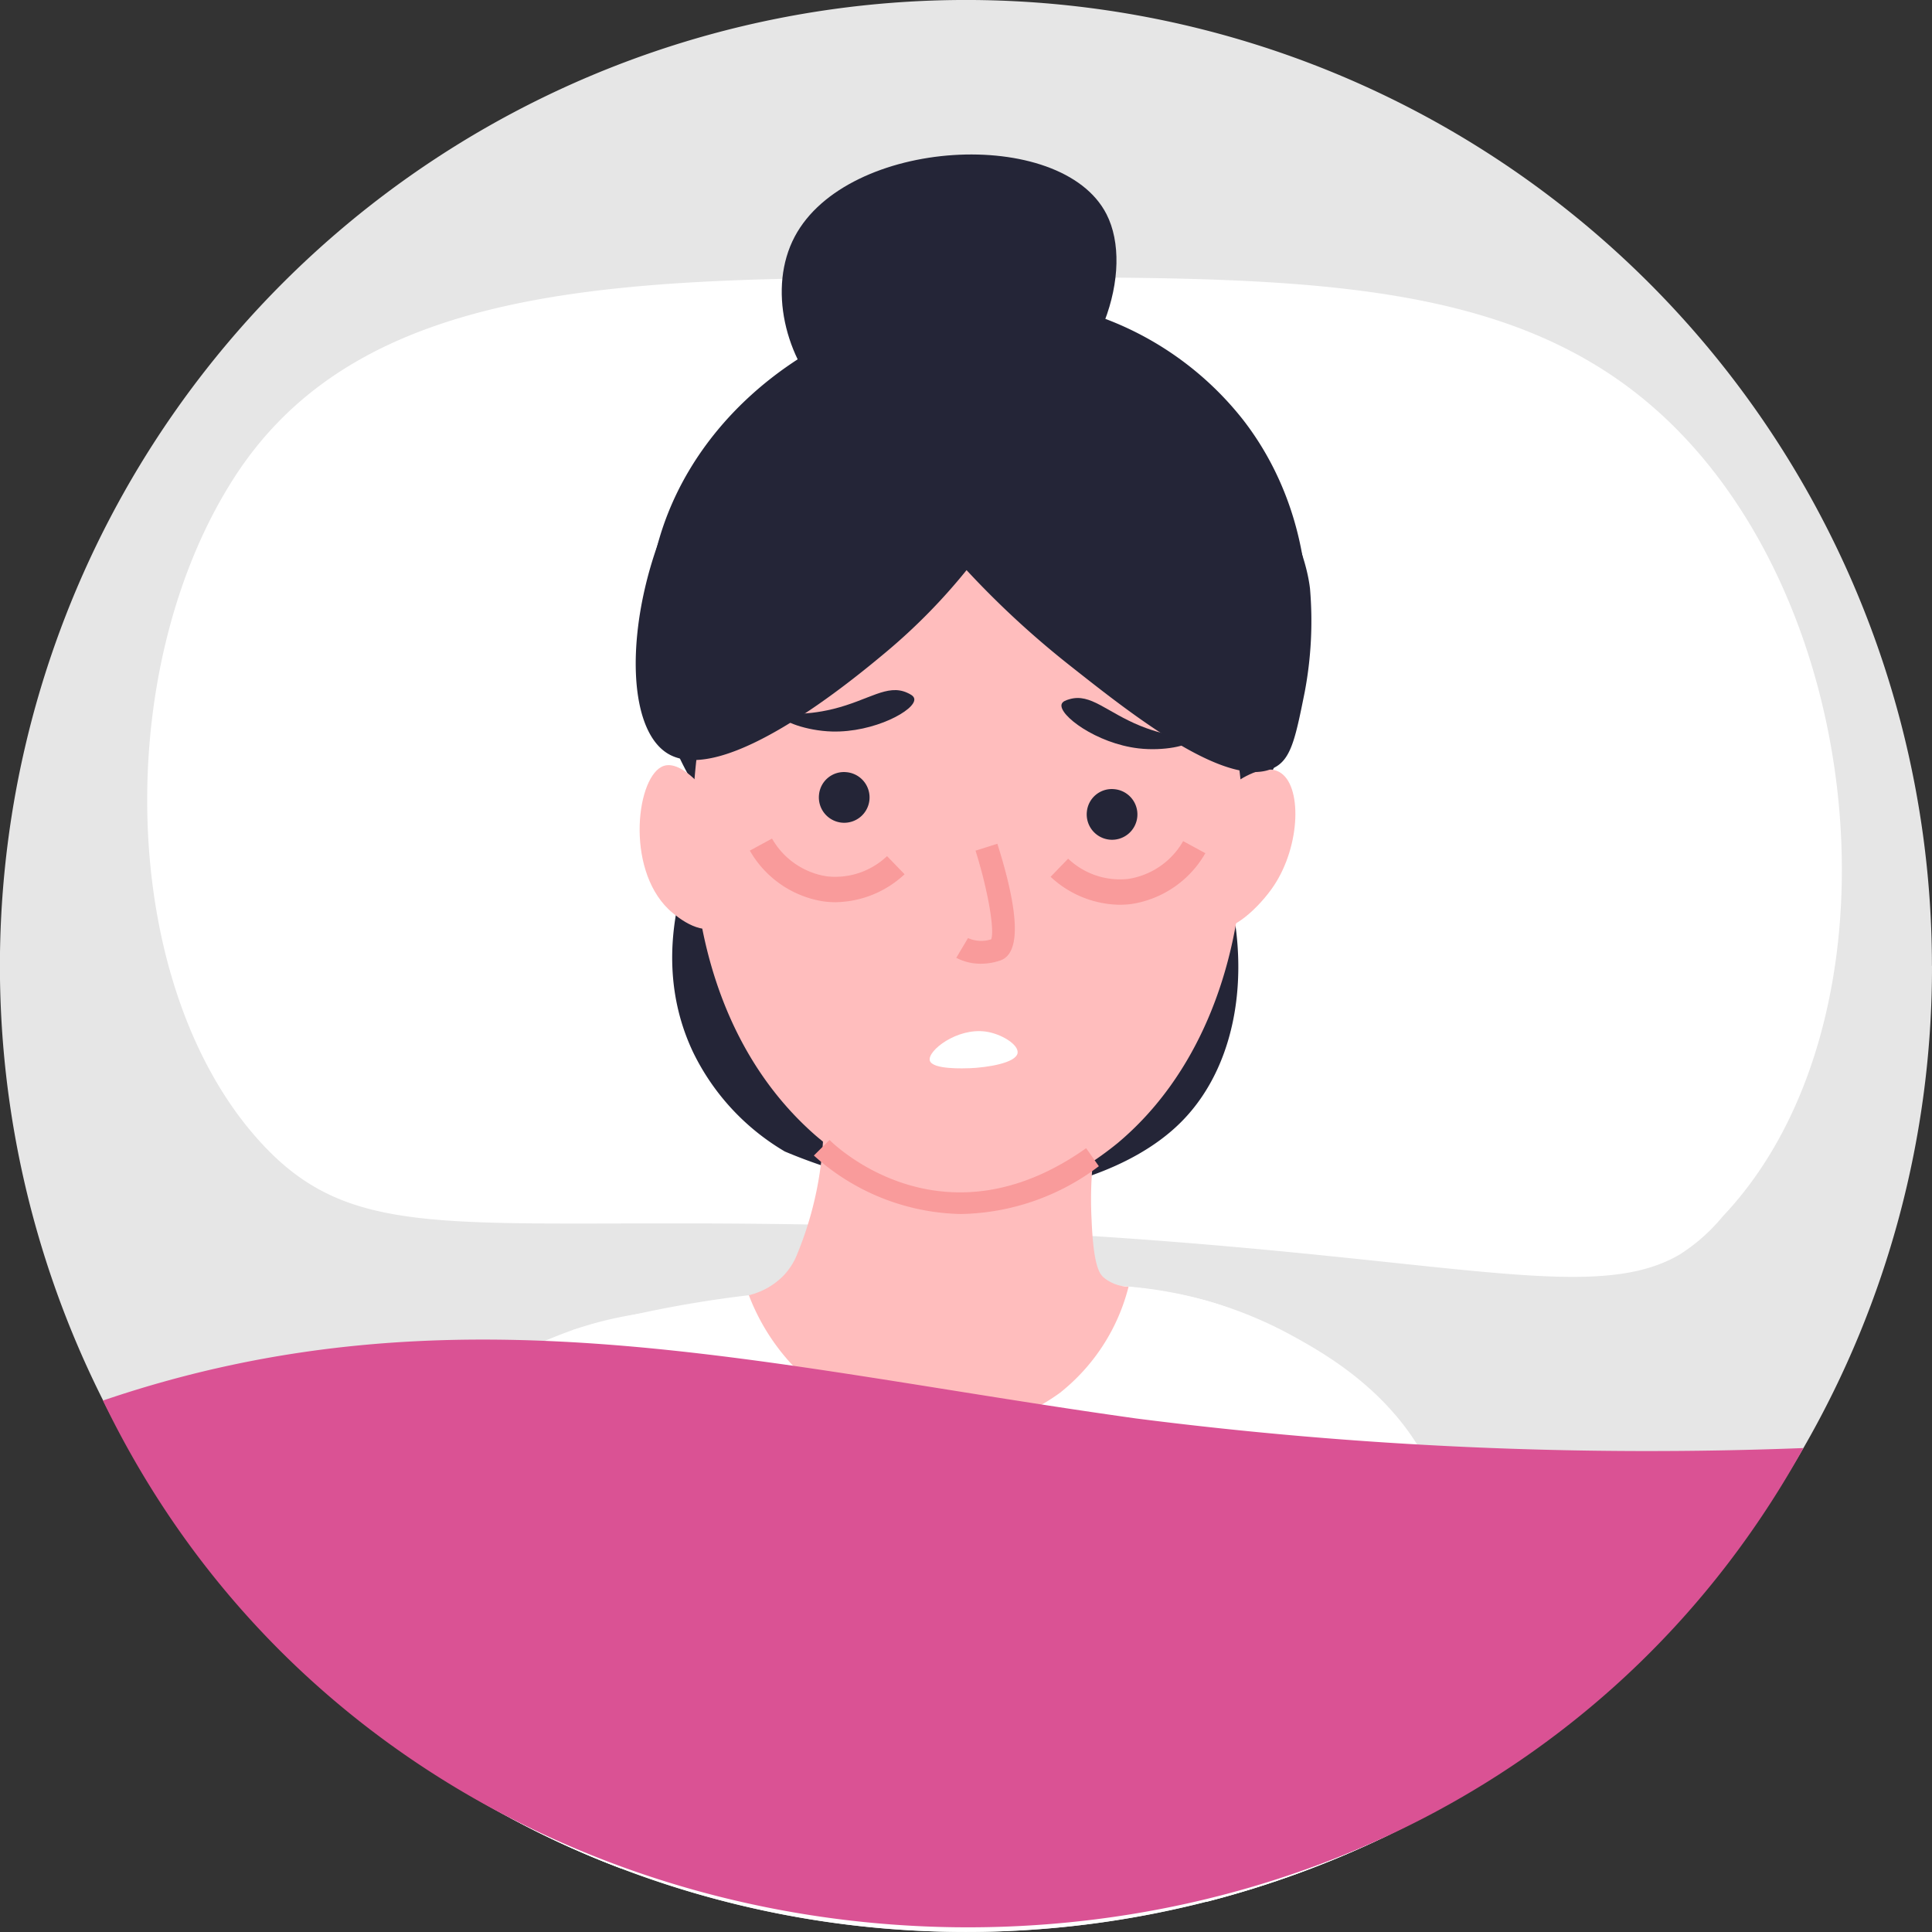
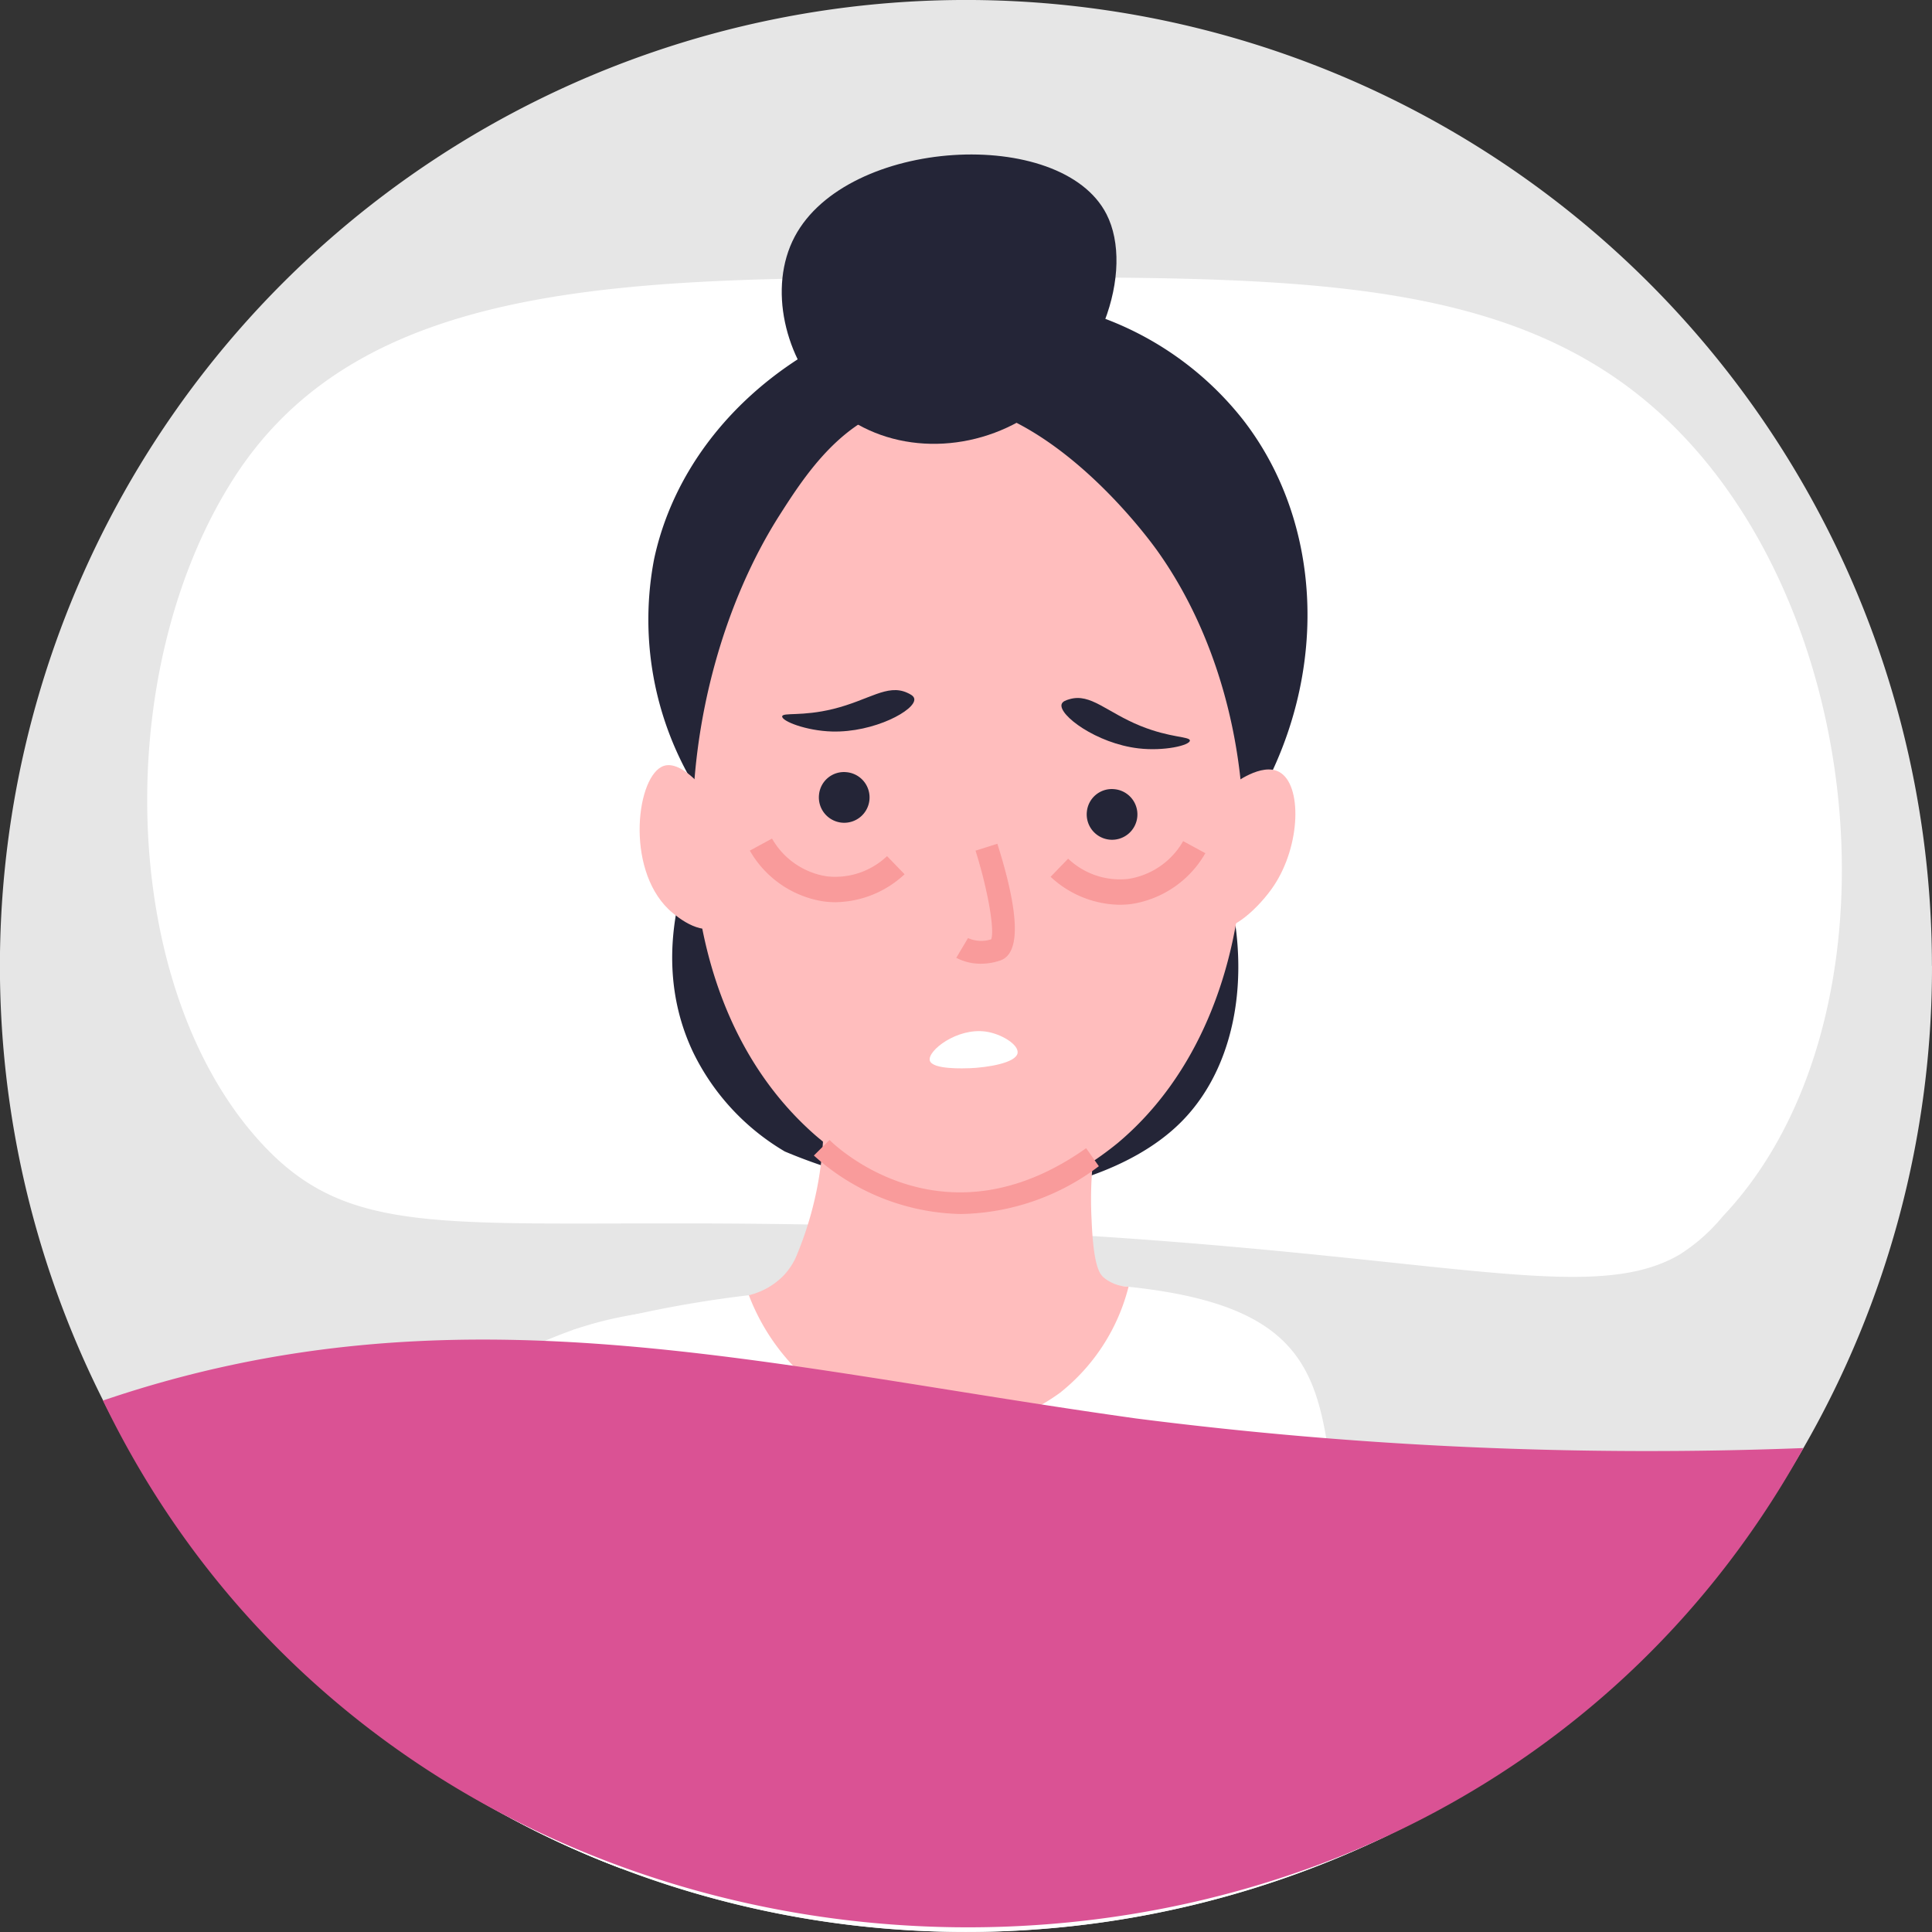
<svg xmlns="http://www.w3.org/2000/svg" width="143.229" height="143.228" viewBox="0 0 143.229 143.228">
  <rect x="0" y="0" width="143.229" height="143.228" fill="#333333" stroke="none" />
  <g id="Group_202" data-name="Group 202" transform="translate(0)">
    <path id="Path_293" data-name="Path 293" d="M526.491,306.528a71.362,71.362,0,0,1-9.534,35.746,72.139,72.139,0,0,1-26.364,26.362q-2.12,1.207-4.327,2.294a71.836,71.836,0,0,1-56.987,2.5A68.5,68.5,0,0,1,421.1,369.7a69.612,69.612,0,0,1-10.078-6.545,71.615,71.615,0,1,1,115.464-56.629Z" transform="translate(-383.262 -234.92)" fill="#e6e6e6" />
    <path id="Path_294" data-name="Path 294" d="M397.017,263.554c-9.157,14.246-8.589,37.686,1.93,49.229,7.739,8.492,15.945,5.146,49.4,6.366,36.556,1.334,48.677,6.13,55.8,2.013a13.442,13.442,0,0,0,3.24-2.861c12.77-13.479,11.348-41.781-2.155-56.989-11.249-12.67-27.685-12.646-52.258-12.612C427.556,248.736,406.839,248.275,397.017,263.554Z" transform="translate(-379.661 -228.135)" fill="#fff" />
    <path id="Path_295" data-name="Path 295" d="M436.876,250.114a23.619,23.619,0,0,1,22.692,8.637c6.87,8.846,6.4,22.444-1.831,32.356,2.694,7.46,1.693,15.292-2.8,19.75-3.842,3.819-9.946,4.873-10.743,5a23.508,23.508,0,0,1-5.287.2A39.625,39.625,0,0,1,425.6,313a17.323,17.323,0,0,1-6.8-7.36c-3.824-8.069.572-16.042,1.057-16.891,0,0-1.039-2.949-1.469-3.776a23.853,23.853,0,0,1-2.485-15.861C417.891,259.756,426.157,252.269,436.876,250.114Z" transform="translate(-367.417 -227.634)" fill="#242537" />
    <path id="Path_296" data-name="Path 296" d="M424.11,263.306c-8.179,12.843-9.894,35.011,2.678,45.989a25.861,25.861,0,0,0,11.469,5.655,24.566,24.566,0,0,0,10.924-5.1c11.807-9.894,11.969-31.234,2.948-43.889-.722-1.015-9.378-12.854-18.58-10.913C428.816,256.046,426.066,260.236,424.11,263.306Z" transform="translate(-366.319 -225.112)" fill="#ffbdbd" />
    <path id="Path_297" data-name="Path 297" d="M416.792,342a68.5,68.5,0,0,1-8.174-3.728c.066-1.728.173-3.479.293-5.251a222.948,222.948,0,0,1,4.2-30.158q.083-.39.163-.782c1.294-.358,2.837-.751,4.578-1.142a85.477,85.477,0,0,1,8.446-1.424,114.205,114.205,0,0,1,11.437-.685c4.033-.109,9.425-.175,15.84,0h.2c.021.022.031.022.054,0,11.851,1.109,14.2,5.033,15.264,11.273.587,3.415.793,7.524,1.967,12.252.718,4.73,2.337,11.491,2.728,17.145a71.837,71.837,0,0,1-56.987,2.5Z" transform="translate(-370.774 -203.494)" fill="#fff" />
    <path id="Path_298" data-name="Path 298" d="M423.39,300.044l-.218,2.73-3.055,38.582a68.508,68.508,0,0,1-8.174-3.728,69.621,69.621,0,0,1-10.078-6.545c.325-6.882.837-12.6,1.609-15.883a18.525,18.525,0,0,1,11.306-13.067c.619-.261,1.228-.49,1.815-.7a27.541,27.541,0,0,1,4.578-1.142A20.451,20.451,0,0,1,423.39,300.044Z" transform="translate(-374.1 -202.845)" fill="#fff" />
-     <path id="Path_299" data-name="Path 299" d="M463.783,322.568c-.164,3.239-.337,8.2-.512,14.61q-2.12,1.207-4.327,2.294a71.78,71.78,0,0,1-13.567,4.989l-5.218-35.843-1.424-9.794v-.033s.064,0,.2.01c.021.022.031.022.054,0a30.414,30.414,0,0,1,12.6,3.6c2.152,1.185,6.534,3.576,9.4,8.131a17.059,17.059,0,0,1,.891,1.576A20.45,20.45,0,0,1,463.783,322.568Z" transform="translate(-355.94 -203.462)" fill="#fff" />
    <path id="Path_300" data-name="Path 300" d="M448.608,302.943a14.576,14.576,0,0,1-5.085,7.867,14.863,14.863,0,0,1-14.743,1.584,15.841,15.841,0,0,1-8.321-8.819A5.352,5.352,0,0,0,423,302.151a4.943,4.943,0,0,0,.939-1.375A25.912,25.912,0,0,0,426,290.643c-.031-.5,20.789.293,20.352.475-.073.361-.173.888-.266,1.525a28.4,28.4,0,0,0-.219,5.343c.139,3.464.6,4.016.9,4.279A2.979,2.979,0,0,0,448.608,302.943Z" transform="translate(-364.942 -207.555)" fill="#ffbdbd" />
    <path id="Path_301" data-name="Path 301" d="M437.25,275.791a1.879,1.879,0,1,0,2.027-1.67A1.856,1.856,0,0,0,437.25,275.791Z" transform="translate(-356.675 -215.616)" fill="#242537" />
    <path id="Path_302" data-name="Path 302" d="M423.946,274.946a1.879,1.879,0,1,0,2.027-1.669A1.854,1.854,0,0,0,423.946,274.946Z" transform="translate(-363.228 -216.032)" fill="#242537" />
    <path id="Path_303" data-name="Path 303" d="M431.907,269.842c.137.825-2.973,2.516-6.109,2.425-1.913-.055-3.724-.77-3.684-1.121.034-.31,1.469.021,3.785-.551,2.645-.651,4-1.876,5.485-1.2C431.611,269.5,431.869,269.623,431.907,269.842Z" transform="translate(-364.127 -218.037)" fill="#242537" />
    <path id="Path_304" data-name="Path 304" d="M436,270.044c-.255.8,2.578,2.918,5.7,3.281,1.9.222,3.8-.224,3.807-.578.009-.312-1.457-.191-3.669-1.09-2.522-1.027-3.685-2.434-5.254-1.979C436.344,269.748,436.071,269.832,436,270.044Z" transform="translate(-357.295 -217.844)" fill="#242537" />
    <path id="Path_305" data-name="Path 305" d="M425.457,260.886c-3.133-3.137-4.4-8.419-2.407-12.194,3.885-7.36,19.764-8.228,23.116-1.678,2.112,4.125-.354,11.964-6.5,15.382C435.011,264.989,429.116,264.551,425.457,260.886Z" transform="translate(-364.138 -231.141)" fill="#242537" />
    <path id="Path_306" data-name="Path 306" d="M421.012,276.493c-.876-1.637-2.842-3.954-4.184-3.513-2,.655-2.894,7.522.363,10.646.148.142,2.03,1.907,3.4,1.325C422.386,284.19,422.721,279.684,421.012,276.493Z" transform="translate(-367.614 -216.202)" fill="#ffbdbd" />
    <path id="Path_307" data-name="Path 307" d="M448.466,281.783c-1.036,1.543-3.219,3.655-4.512,3.084-1.925-.849-2.136-7.772,1.413-10.558.16-.125,2.207-1.7,3.516-.982C450.593,274.261,450.481,278.777,448.466,281.783Z" transform="translate(-354.045 -216.096)" fill="#ffbdbd" />
    <g id="Group_198" data-name="Group 198" transform="translate(70.896 62.553)">
      <path id="Path_308" data-name="Path 308" d="M432.6,285.723a3.851,3.851,0,0,1-1.839-.439l.869-1.463a2.378,2.378,0,0,0,1.721.091c.263-.721-.26-3.707-1.163-6.57l1.619-.512c1.652,5.231,1.724,8.143.212,8.654A4.374,4.374,0,0,1,432.6,285.723Z" transform="translate(-430.763 -276.831)" fill="#f99b9b" />
    </g>
    <path id="Path_309" data-name="Path 309" d="M429.45,288.314c-.182-.721,2.019-2.442,4.143-2.143,1.178.166,2.44.967,2.367,1.575-.094.776-2.355,1.093-3.509,1.139C432,288.9,429.627,289,429.45,288.314Z" transform="translate(-360.519 -209.695)" fill="#fff" />
    <g id="Group_199" data-name="Group 199" transform="translate(55.587 62.169)">
      <path id="Path_310" data-name="Path 310" d="M426.878,281.29a7,7,0,0,1-.9-.058,7.64,7.64,0,0,1-5.47-3.766l1.645-.893a5.675,5.675,0,0,0,4.064,2.8,5.578,5.578,0,0,0,4.463-1.5l1.3,1.345A7.657,7.657,0,0,1,426.878,281.29Z" transform="translate(-420.506 -276.574)" fill="#f99b9b" />
    </g>
    <g id="Group_200" data-name="Group 200" transform="translate(77.888 62.357)">
      <path id="Path_311" data-name="Path 311" d="M440.548,281.418a7.017,7.017,0,0,0,.9-.058,7.647,7.647,0,0,0,5.47-3.766l-1.645-.894a5.68,5.68,0,0,1-4.066,2.8,5.572,5.572,0,0,1-4.461-1.5l-1.3,1.345A7.656,7.656,0,0,0,440.548,281.418Z" transform="translate(-435.448 -276.7)" fill="#f99b9b" />
    </g>
    <g id="Group_201" data-name="Group 201" transform="translate(60.336 84.512)">
      <path id="Path_312" data-name="Path 312" d="M434.567,297.033a16.742,16.742,0,0,1-10.879-4.336l1.161-1.154c.336.337,8.357,8.16,19.024.61l.943,1.336A17.423,17.423,0,0,1,434.567,297.033Z" transform="translate(-423.688 -291.544)" fill="#f99b9b" />
    </g>
-     <path id="Path_313" data-name="Path 313" d="M417.233,283.073c4.154,2.479,13.843-5.6,16.133-7.51a43.731,43.731,0,0,0,6-6.1,67.324,67.324,0,0,0,7.669,7.079c4.452,3.512,12.039,9.588,15.359,7.439,1.075-.7,1.4-2.288,2.04-5.473a28.3,28.3,0,0,0,.394-7.669c-.8-6.769-9.625-19.488-23.512-20.207A25.1,25.1,0,0,0,419.824,261C414.236,268.907,413.308,280.729,417.233,283.073Z" transform="translate(-367.71 -227.196)" fill="#242537" />
    <path id="Path_314" data-name="Path 314" d="M514.439,309.5c-27.1,49-101.764,46.841-126.064-3.522,26.085-8.883,48.507-2.6,76.589,1.327A299.046,299.046,0,0,0,514.439,309.5Z" transform="translate(-380.744 -202.148)" fill="#da5294" />
  </g>
</svg>